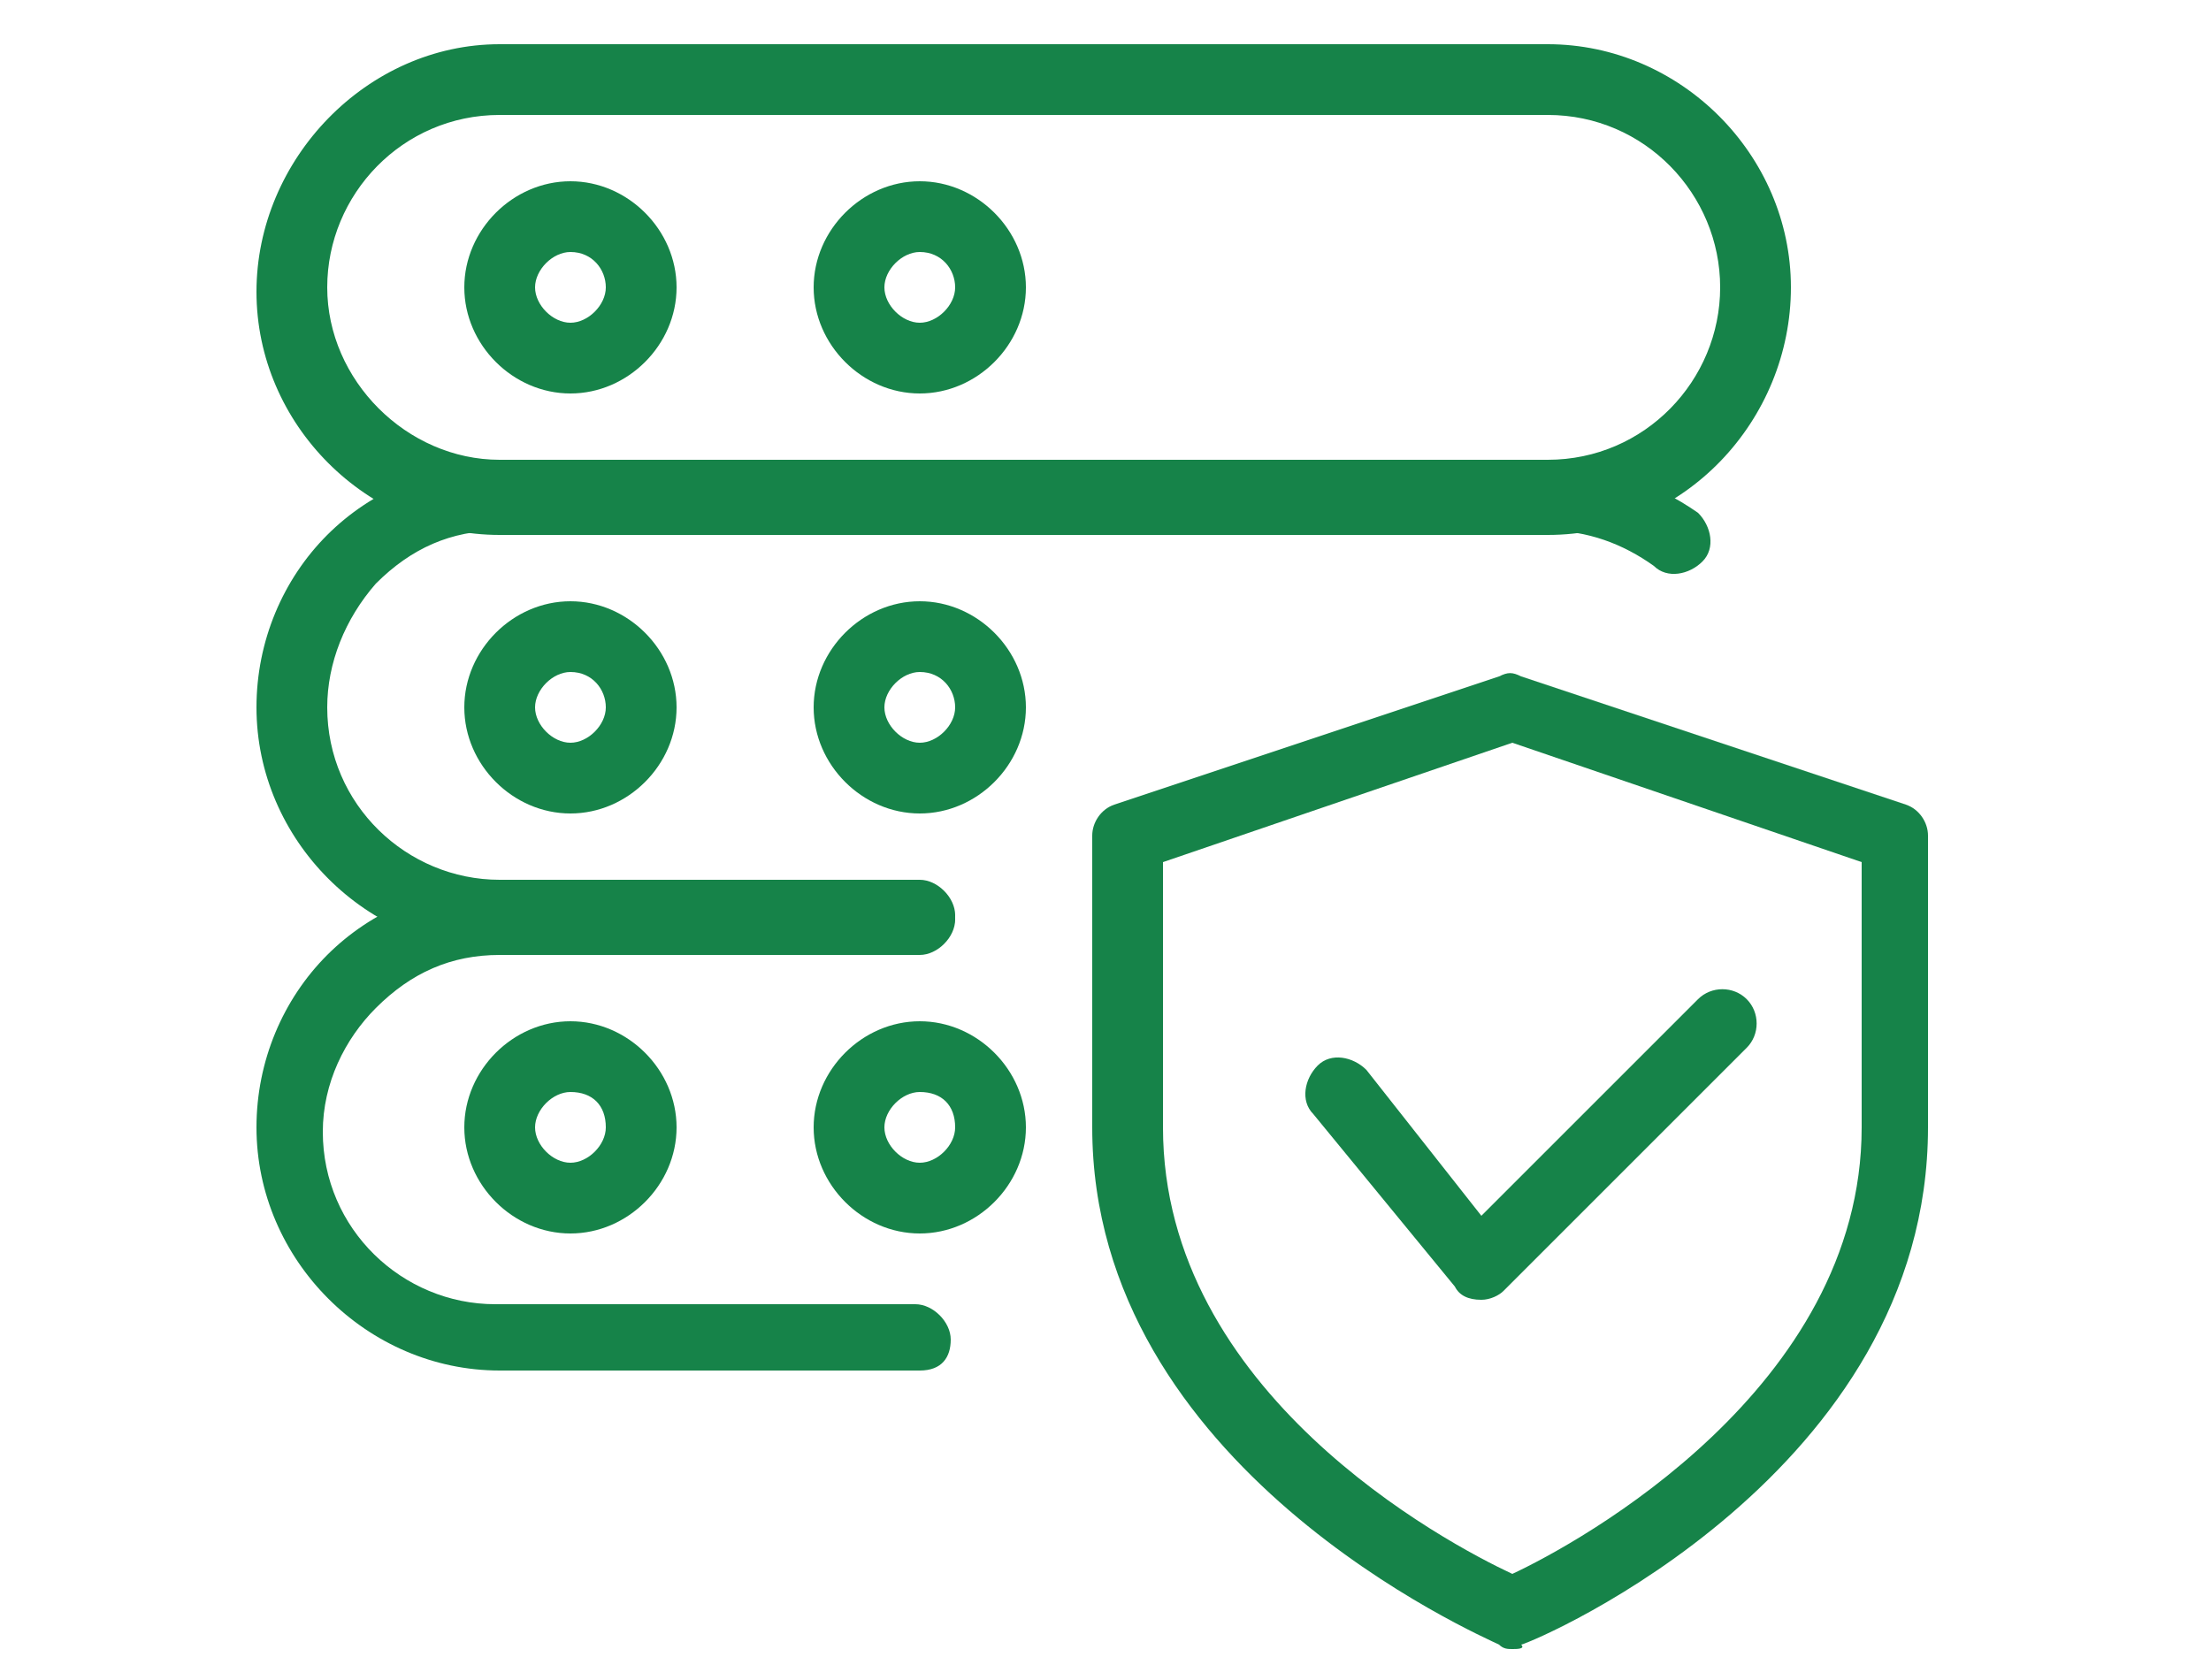
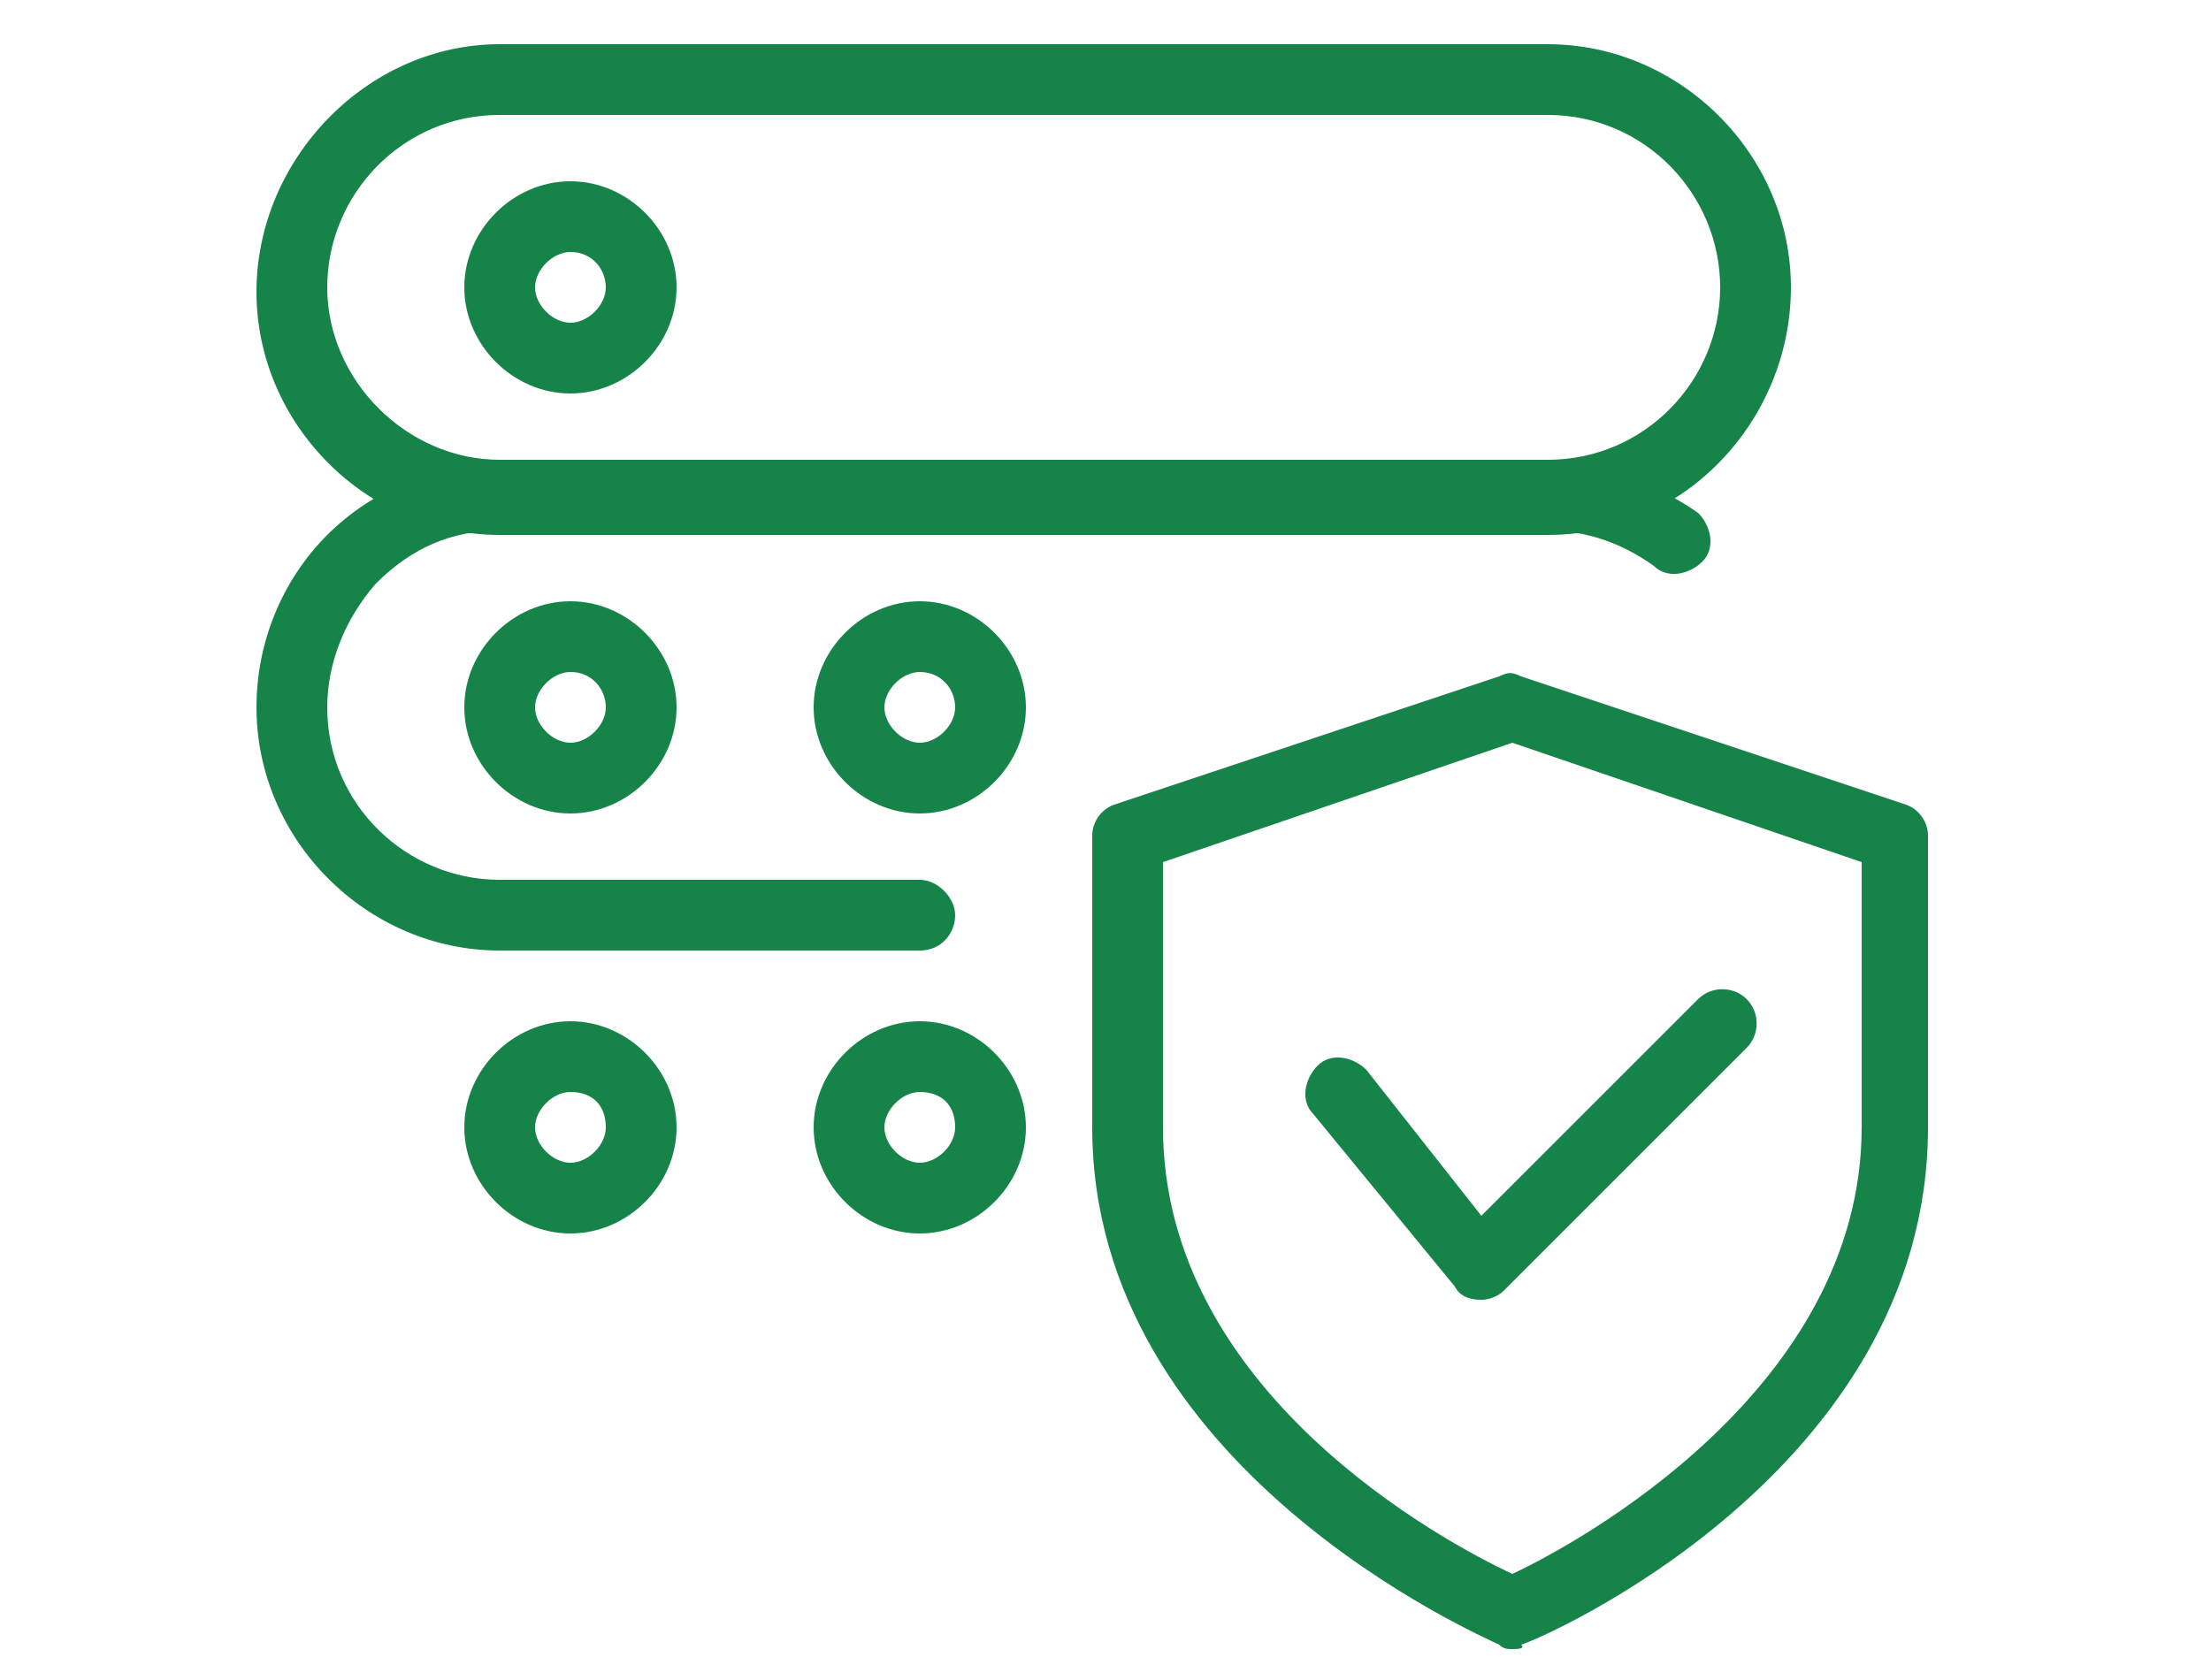
<svg xmlns="http://www.w3.org/2000/svg" version="1.1" id="Layer_1" x="0px" y="0px" width="50px" height="38px" viewBox="0 0 50 38" style="enable-background:new 0 0 50 38;" xml:space="preserve">
  <style type="text/css">
	.st0{fill:#168349;}
</style>
  <g>
    <path class="st0" d="M34.2,37.3c-0.1,0-0.2,0-0.3-0.1c-0.4-0.2-9.2-4-9.2-11.7v-6.6c0-0.3,0.2-0.6,0.5-0.7l8.7-2.9   c0.2-0.1,0.3-0.1,0.5,0l8.7,2.9c0.3,0.1,0.5,0.4,0.5,0.7v6.6c0,7.8-8.8,11.6-9.2,11.7C34.5,37.3,34.3,37.3,34.2,37.3L34.2,37.3z    M26.3,19.5v6c0,6,6.4,9.4,7.9,10.1c1.5-0.7,7.9-4.2,7.9-10.1v-6l-7.9-2.7L26.3,19.5z M26.3,19.5" />
    <g>
      <path class="st0" d="M33.5,29.4C33.4,29.4,33.4,29.4,33.5,29.4c-0.3,0-0.5-0.1-0.6-0.3l-3.2-3.9c-0.3-0.3-0.2-0.8,0.1-1.1    c0.3-0.3,0.8-0.2,1.1,0.1l2.6,3.3l4.9-4.9c0.3-0.3,0.8-0.3,1.1,0c0.3,0.3,0.3,0.8,0,1.1L34,29.2C33.9,29.3,33.7,29.4,33.5,29.4    L33.5,29.4z M33.5,29.4" />
      <path class="st0" d="M35,12.1H11.3c-3,0-5.5-2.5-5.5-5.5S8.3,1,11.3,1H35c3,0,5.5,2.5,5.5,5.5S38.1,12.1,35,12.1L35,12.1z     M11.3,2.6c-2.2,0-3.9,1.8-3.9,3.9s1.8,3.9,3.9,3.9H35c2.2,0,3.9-1.8,3.9-3.9S37.2,2.6,35,2.6H11.3z M11.3,2.6" />
    </g>
    <path class="st0" d="M12.9,8.9c-1.3,0-2.4-1.1-2.4-2.4s1.1-2.4,2.4-2.4s2.4,1.1,2.4,2.4S14.2,8.9,12.9,8.9L12.9,8.9z M12.9,5.7   c-0.4,0-0.8,0.4-0.8,0.8c0,0.4,0.4,0.8,0.8,0.8c0.4,0,0.8-0.4,0.8-0.8C13.7,6.1,13.4,5.7,12.9,5.7L12.9,5.7z M12.9,5.7" />
-     <path class="st0" d="M20.8,8.9c-1.3,0-2.4-1.1-2.4-2.4s1.1-2.4,2.4-2.4c1.3,0,2.4,1.1,2.4,2.4S22.1,8.9,20.8,8.9L20.8,8.9z    M20.8,5.7c-0.4,0-0.8,0.4-0.8,0.8c0,0.4,0.4,0.8,0.8,0.8s0.8-0.4,0.8-0.8C21.6,6.1,21.3,5.7,20.8,5.7L20.8,5.7z M20.8,5.7" />
    <path class="st0" d="M20.8,21.5h-9.5c-3,0-5.5-2.5-5.5-5.5c0-1.5,0.6-2.9,1.6-3.9c1-1,2.4-1.6,3.9-1.6H35c1.2,0,2.4,0.4,3.4,1.1   c0.3,0.3,0.4,0.8,0.1,1.1c-0.3,0.3-0.8,0.4-1.1,0.1c-0.7-0.5-1.5-0.8-2.4-0.8H11.3c-1.1,0-2,0.4-2.8,1.2C7.8,14,7.4,15,7.4,16   c0,2.2,1.8,3.9,3.9,3.9h9.5c0.4,0,0.8,0.4,0.8,0.8S21.3,21.5,20.8,21.5L20.8,21.5z M20.8,21.5" />
    <path class="st0" d="M12.9,18.4c-1.3,0-2.4-1.1-2.4-2.4c0-1.3,1.1-2.4,2.4-2.4s2.4,1.1,2.4,2.4C15.3,17.3,14.2,18.4,12.9,18.4   L12.9,18.4z M12.9,15.2c-0.4,0-0.8,0.4-0.8,0.8c0,0.4,0.4,0.8,0.8,0.8c0.4,0,0.8-0.4,0.8-0.8C13.7,15.6,13.4,15.2,12.9,15.2   L12.9,15.2z M12.9,15.2" />
    <path class="st0" d="M20.8,18.4c-1.3,0-2.4-1.1-2.4-2.4c0-1.3,1.1-2.4,2.4-2.4c1.3,0,2.4,1.1,2.4,2.4   C23.2,17.3,22.1,18.4,20.8,18.4L20.8,18.4z M20.8,15.2c-0.4,0-0.8,0.4-0.8,0.8c0,0.4,0.4,0.8,0.8,0.8s0.8-0.4,0.8-0.8   C21.6,15.6,21.3,15.2,20.8,15.2L20.8,15.2z M20.8,15.2" />
-     <path class="st0" d="M20.8,31h-9.5c-3,0-5.5-2.5-5.5-5.5c0-1.5,0.6-2.9,1.6-3.9c1-1,2.4-1.6,3.9-1.6h9.5c0.4,0,0.8,0.4,0.8,0.8   s-0.4,0.8-0.8,0.8h-9.5c-1.1,0-2,0.4-2.8,1.2c-0.7,0.7-1.2,1.7-1.2,2.8c0,2.2,1.8,3.9,3.9,3.9h9.5c0.4,0,0.8,0.4,0.8,0.8   S21.3,31,20.8,31L20.8,31z M20.8,31" />
    <path class="st0" d="M12.9,27.9c-1.3,0-2.4-1.1-2.4-2.4c0-1.3,1.1-2.4,2.4-2.4s2.4,1.1,2.4,2.4C15.3,26.8,14.2,27.9,12.9,27.9   L12.9,27.9z M12.9,24.7c-0.4,0-0.8,0.4-0.8,0.8c0,0.4,0.4,0.8,0.8,0.8c0.4,0,0.8-0.4,0.8-0.8C13.7,25,13.4,24.7,12.9,24.7   L12.9,24.7z M12.9,24.7" />
    <path class="st0" d="M20.8,27.9c-1.3,0-2.4-1.1-2.4-2.4c0-1.3,1.1-2.4,2.4-2.4c1.3,0,2.4,1.1,2.4,2.4   C23.2,26.8,22.1,27.9,20.8,27.9L20.8,27.9z M20.8,24.7c-0.4,0-0.8,0.4-0.8,0.8c0,0.4,0.4,0.8,0.8,0.8s0.8-0.4,0.8-0.8   C21.6,25,21.3,24.7,20.8,24.7L20.8,24.7z M20.8,24.7" />
  </g>
</svg>